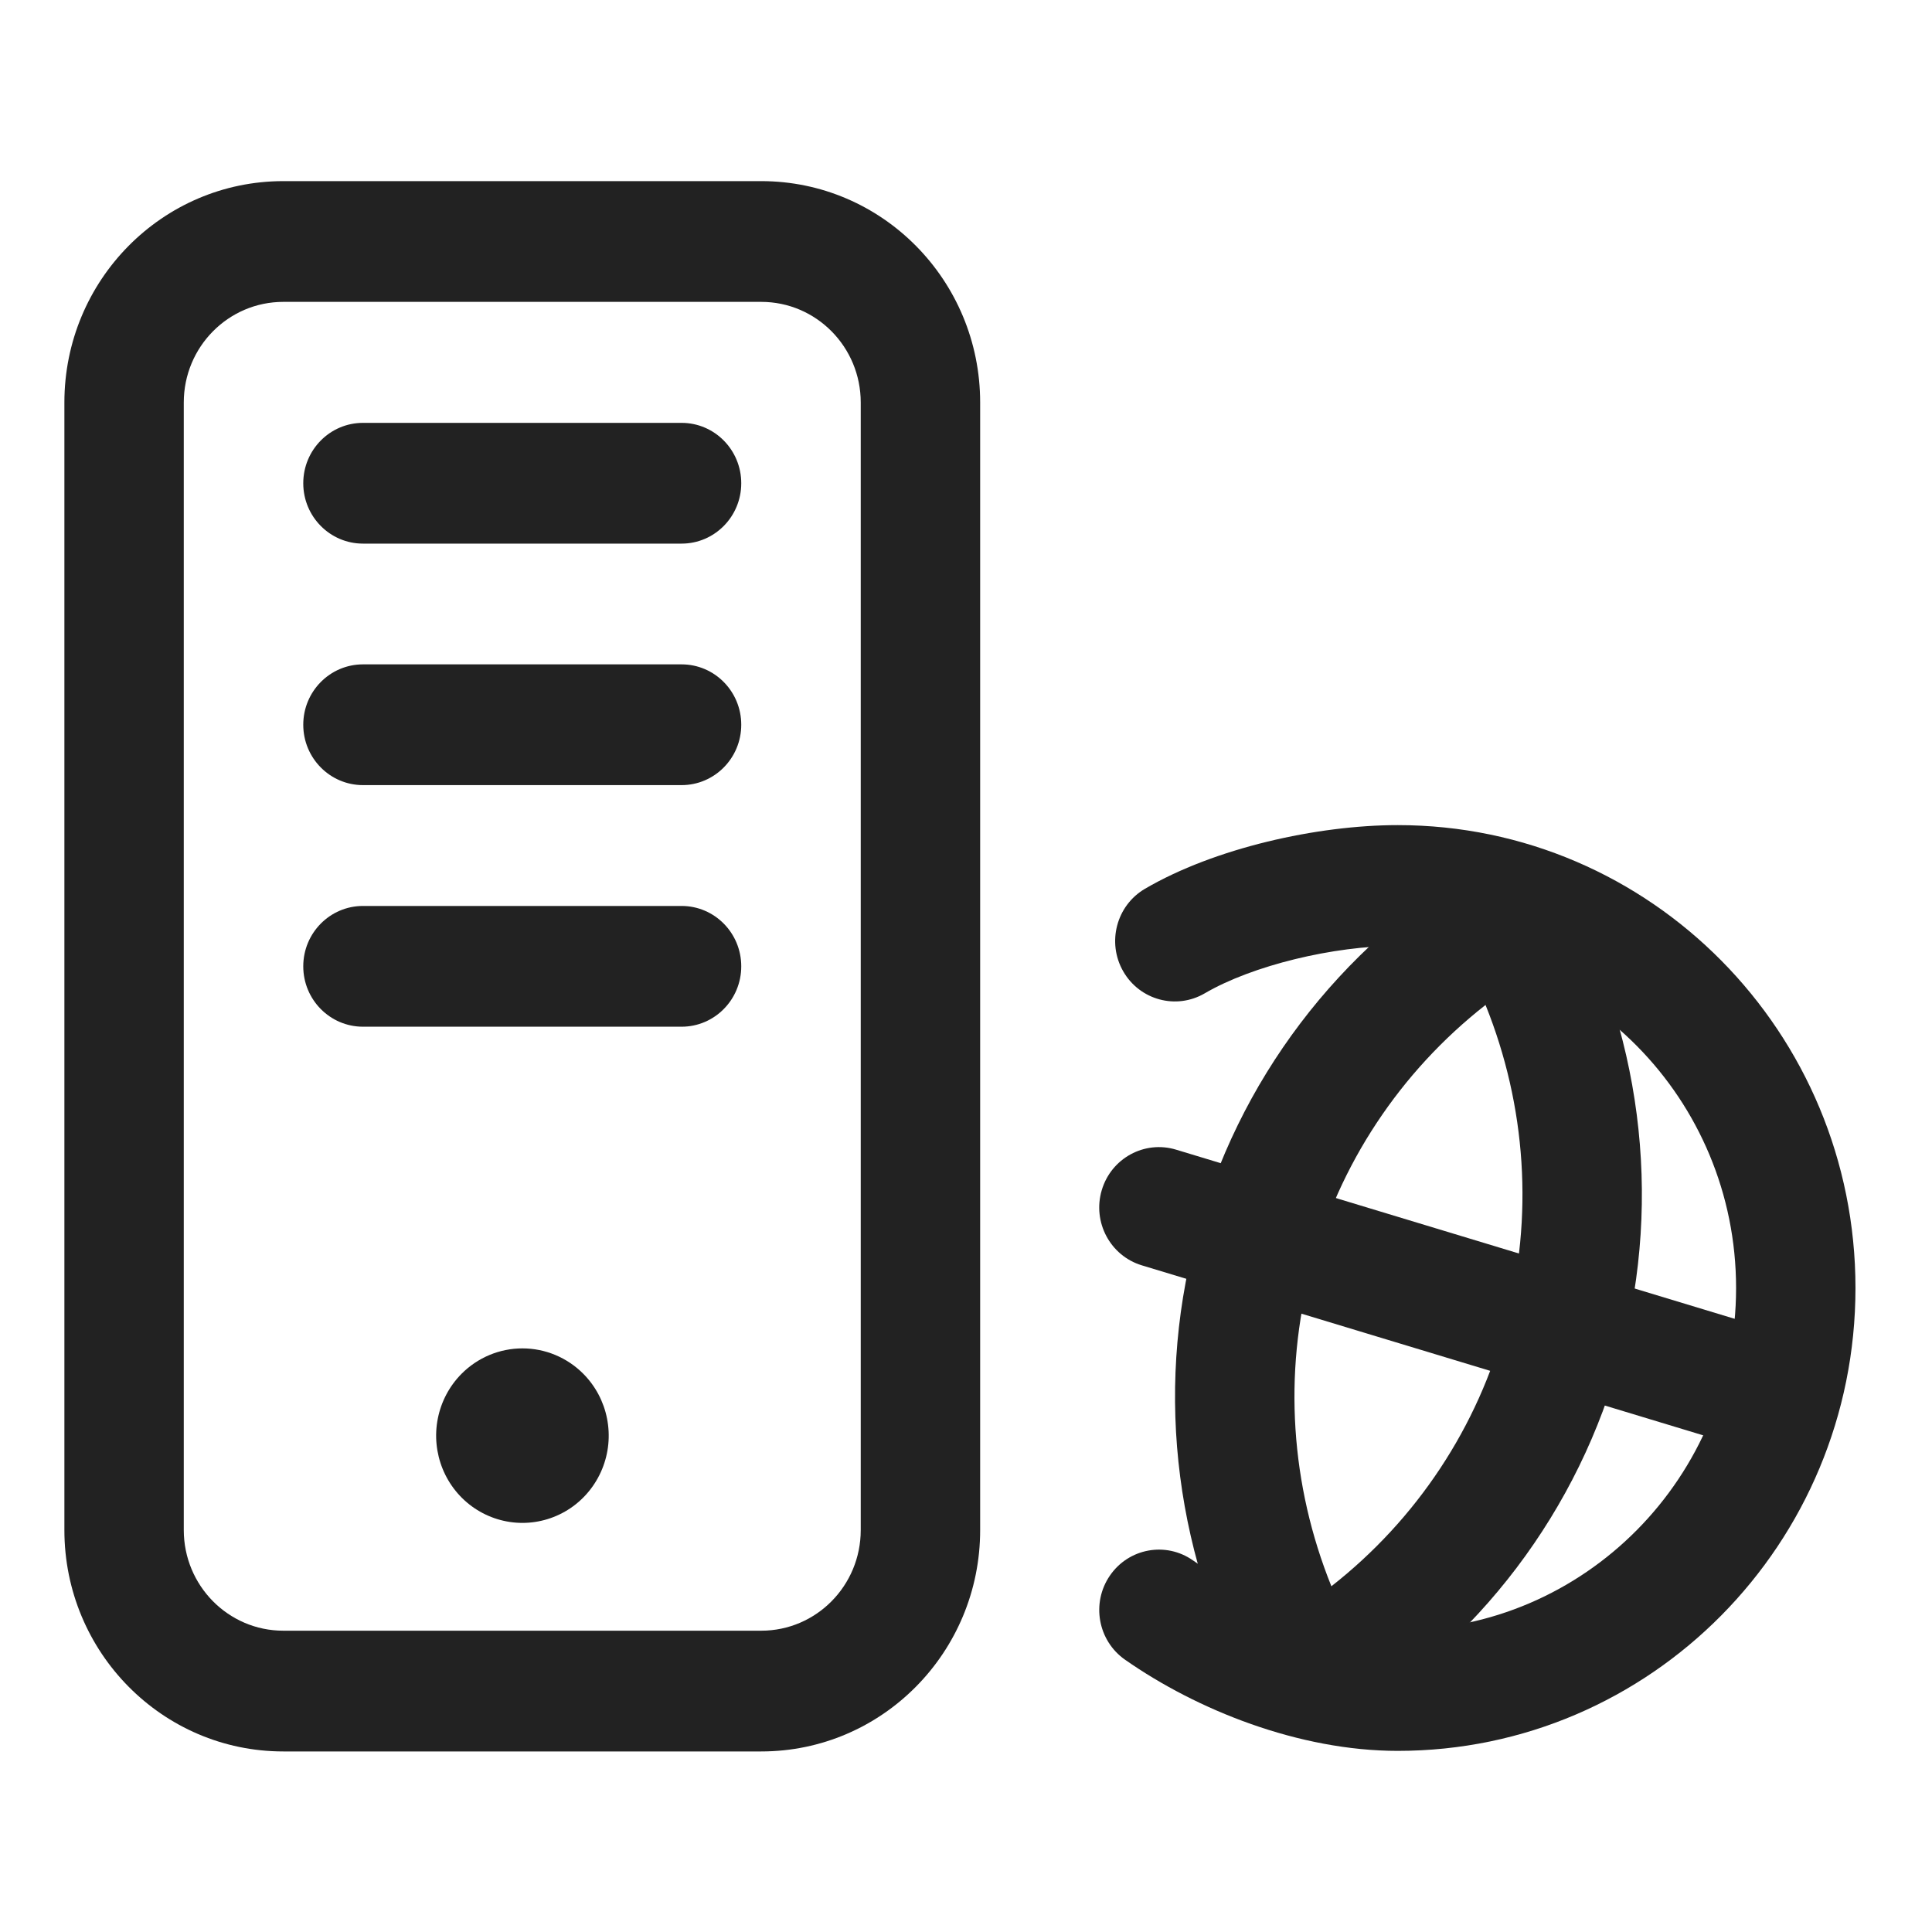
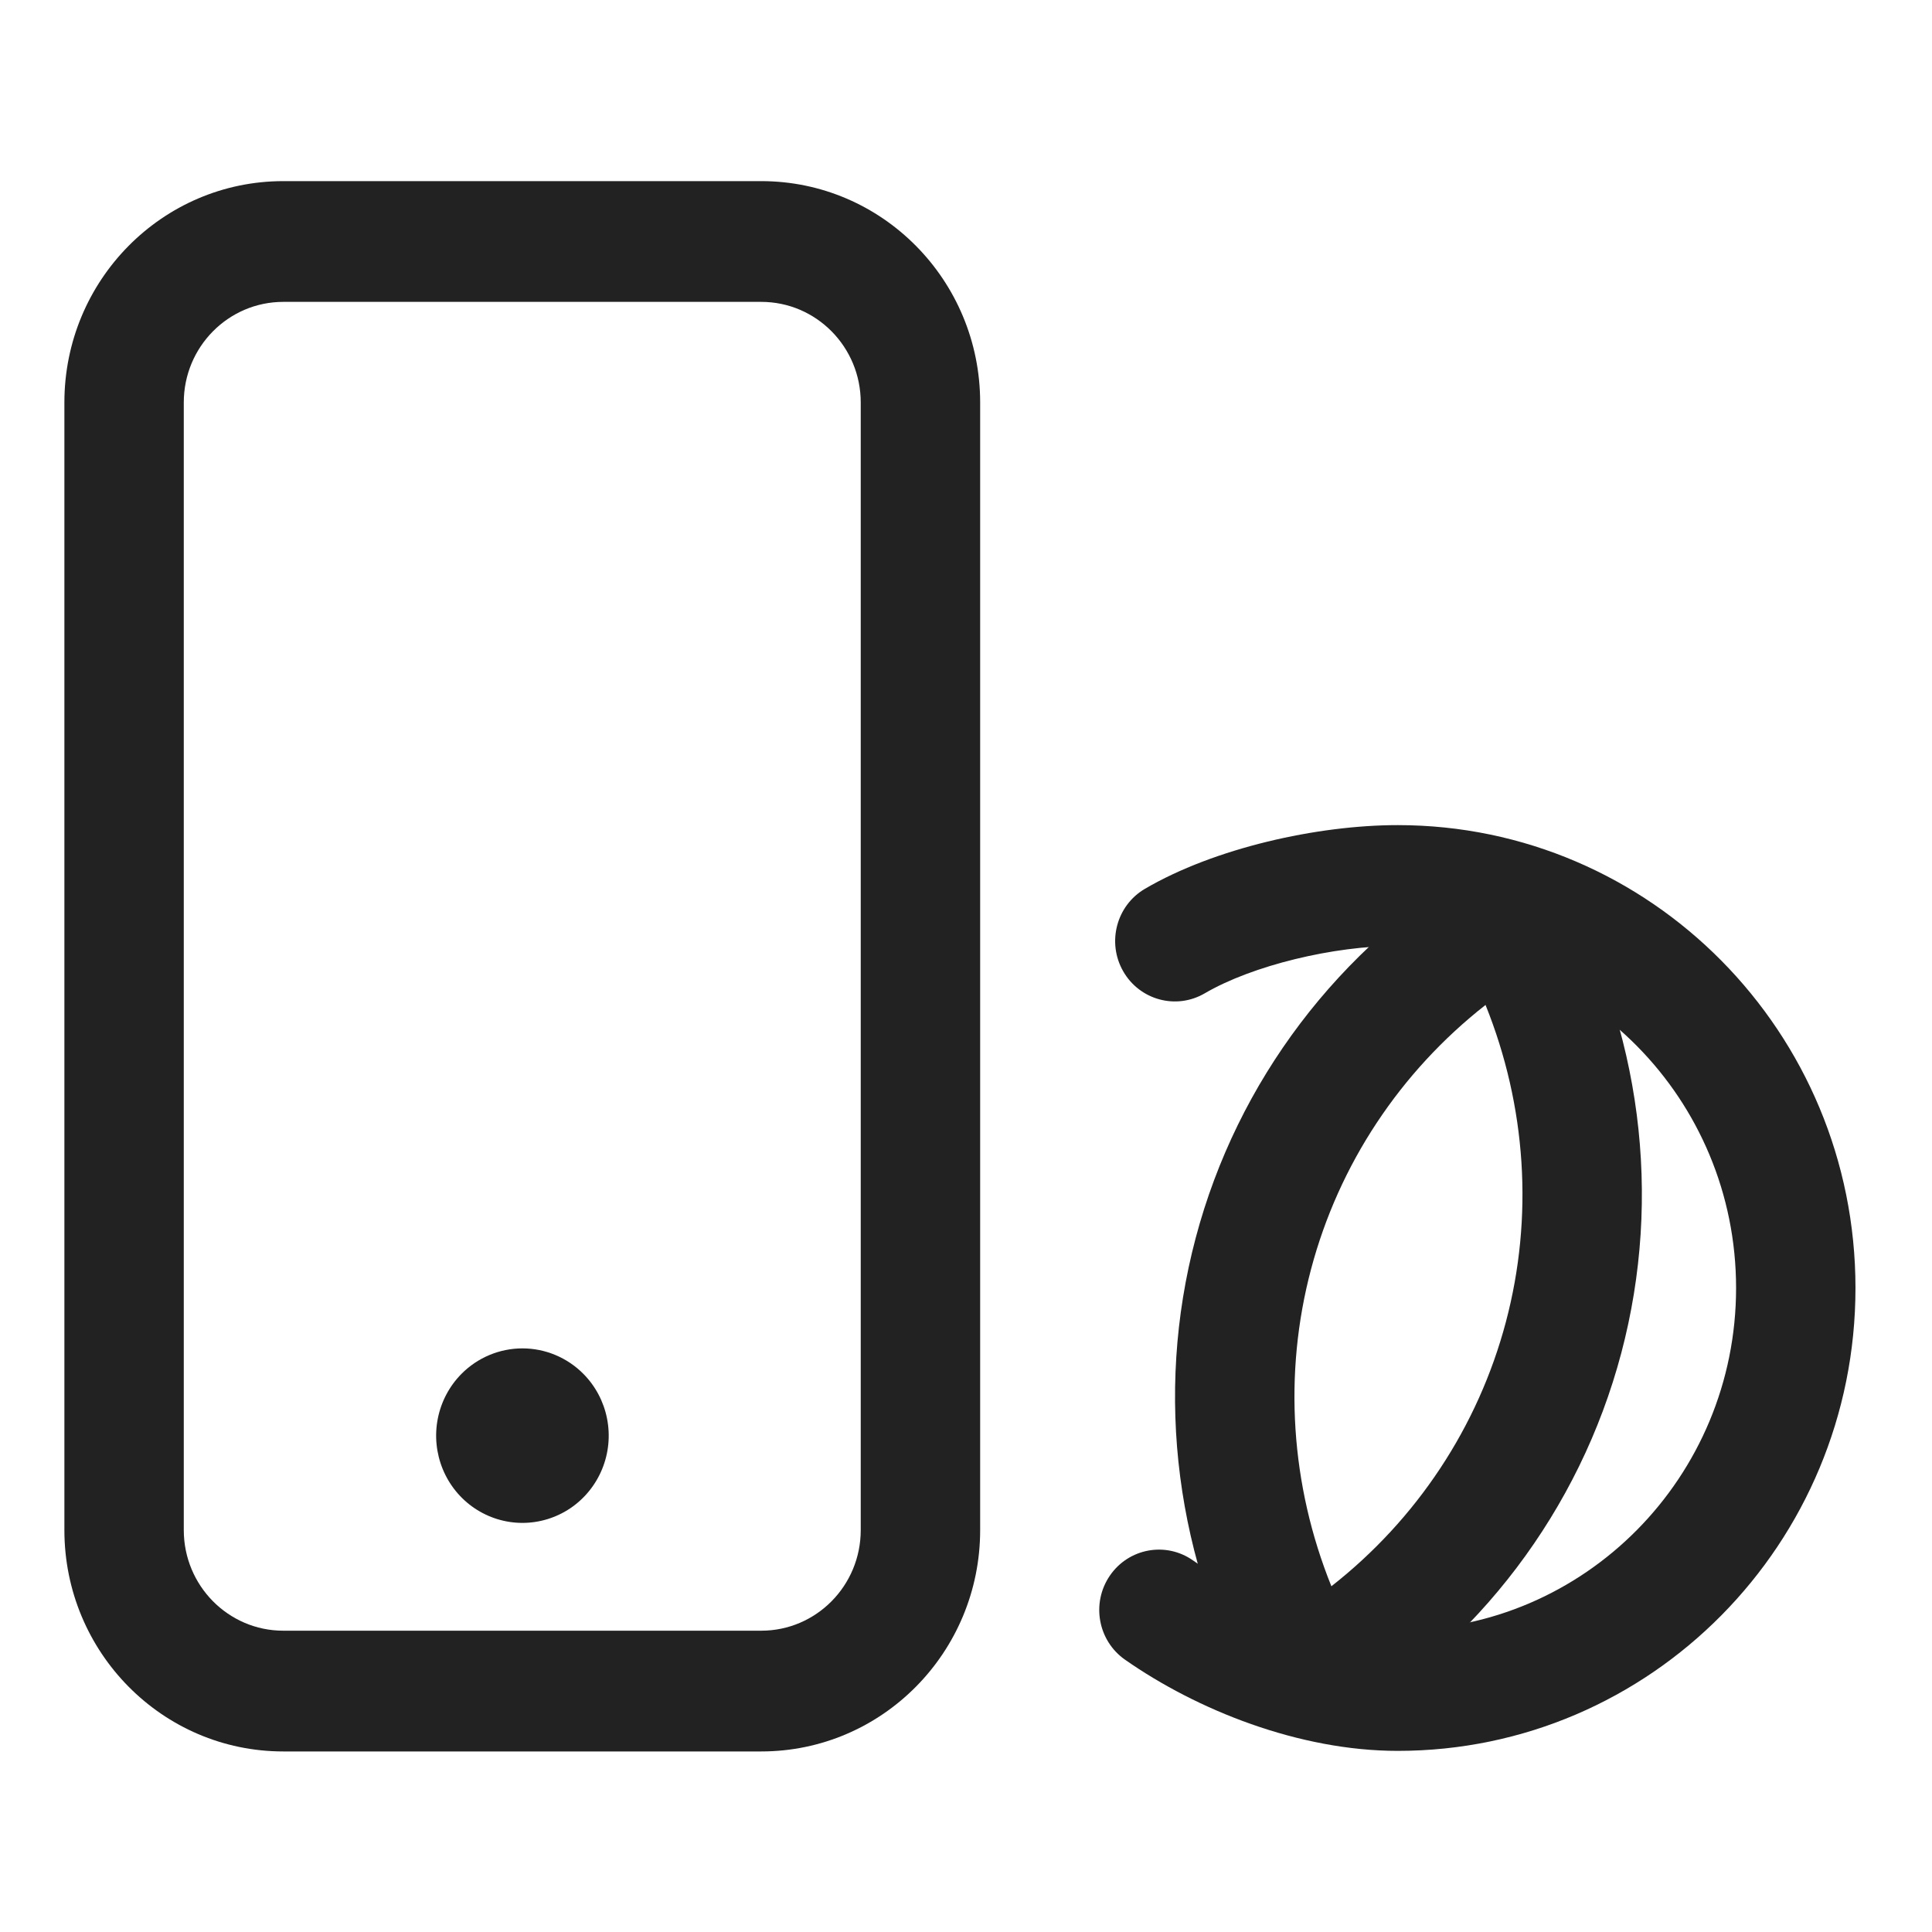
<svg xmlns="http://www.w3.org/2000/svg" width="64" height="64" viewBox="0 0 64 64" fill="none">
  <path fill-rule="evenodd" clip-rule="evenodd" d="M46.303 31.333C44.176 31.333 41.491 31.98 39.909 32.905C38.964 33.458 37.754 33.131 37.207 32.175C36.66 31.219 36.983 29.995 37.929 29.442C40.226 28.098 43.626 27.333 46.303 27.333C54.677 27.333 61.465 34.198 61.465 42.667C61.465 51.135 54.677 58 46.303 58C43.031 58 39.647 56.645 37.266 54.978C36.368 54.349 36.144 53.103 36.766 52.195C37.387 51.287 38.619 51.06 39.517 51.689C41.392 53.002 44.005 54 46.303 54C52.492 54 57.51 48.926 57.51 42.667C57.51 36.407 52.492 31.333 46.303 31.333Z" fill="#222222" />
  <path fill-rule="evenodd" clip-rule="evenodd" d="M50.503 28.412C51.016 28.55 51.451 28.891 51.712 29.358C54.362 34.091 55.083 39.632 53.705 44.829C52.327 50.027 48.962 54.46 44.326 57.218C43.869 57.489 43.323 57.564 42.811 57.426C42.299 57.287 41.863 56.946 41.602 56.479C38.952 51.746 38.231 46.206 39.609 41.008C40.987 35.81 44.352 31.377 48.988 28.619C49.445 28.348 49.991 28.273 50.503 28.412ZM49.21 33.29C46.383 35.508 44.351 38.57 43.43 42.044C42.509 45.517 42.753 49.197 44.104 52.547C46.932 50.33 48.963 47.267 49.884 43.793C50.805 40.32 50.561 36.641 49.21 33.29Z" fill="#222222" />
-   <path fill-rule="evenodd" clip-rule="evenodd" d="M36.497 39.426C36.81 38.368 37.912 37.767 38.959 38.084L58.736 44.073C59.783 44.39 60.377 45.504 60.064 46.563C59.751 47.621 58.648 48.222 57.602 47.905L37.824 41.916C36.778 41.599 36.183 40.484 36.497 39.426Z" fill="#222222" />
  <path fill-rule="evenodd" clip-rule="evenodd" d="M9.385 10C7.564 10 6.088 11.492 6.088 13.333V50.685C6.088 52.526 7.564 54.019 9.385 54.019H25.217C27.038 54.019 28.513 52.526 28.513 50.685V13.333C28.513 11.492 27.038 10 25.217 10H9.385ZM2.133 13.333C2.133 9.283 5.38 6 9.385 6H25.217C29.222 6 32.469 9.283 32.469 13.333V50.685C32.469 54.735 29.222 58.019 25.217 58.019H9.385C5.38 58.019 2.133 54.735 2.133 50.685V13.333Z" fill="#222222" />
-   <path fill-rule="evenodd" clip-rule="evenodd" d="M10.046 32.011C10.046 30.906 10.932 30.011 12.024 30.011H22.578C23.67 30.011 24.555 30.906 24.555 32.011C24.555 33.115 23.67 34.011 22.578 34.011H12.024C10.932 34.011 10.046 33.115 10.046 32.011Z" fill="#222222" />
-   <path fill-rule="evenodd" clip-rule="evenodd" d="M10.046 24.008C10.046 22.903 10.932 22.008 12.024 22.008H22.578C23.67 22.008 24.555 22.903 24.555 24.008C24.555 25.113 23.67 26.008 22.578 26.008H12.024C10.932 26.008 10.046 25.113 10.046 24.008Z" fill="#222222" />
-   <path fill-rule="evenodd" clip-rule="evenodd" d="M10.046 16.008C10.046 14.903 10.932 14.008 12.024 14.008H22.578C23.67 14.008 24.555 14.903 24.555 16.008C24.555 17.113 23.67 18.008 22.578 18.008H12.024C10.932 18.008 10.046 17.113 10.046 16.008Z" fill="#222222" />
  <path fill-rule="evenodd" clip-rule="evenodd" d="M19.326 45.512C18.79 44.971 18.064 44.667 17.306 44.667C16.549 44.667 15.822 44.971 15.286 45.512C14.886 45.916 14.614 46.431 14.503 46.992C14.392 47.553 14.449 48.134 14.665 48.663C14.881 49.191 15.247 49.643 15.718 49.961C16.188 50.278 16.741 50.448 17.306 50.448C17.872 50.448 18.424 50.278 18.895 49.961C19.365 49.643 19.731 49.191 19.947 48.663C20.164 48.134 20.22 47.553 20.109 46.992C19.999 46.431 19.726 45.916 19.326 45.512Z" fill="#222222" />
</svg>